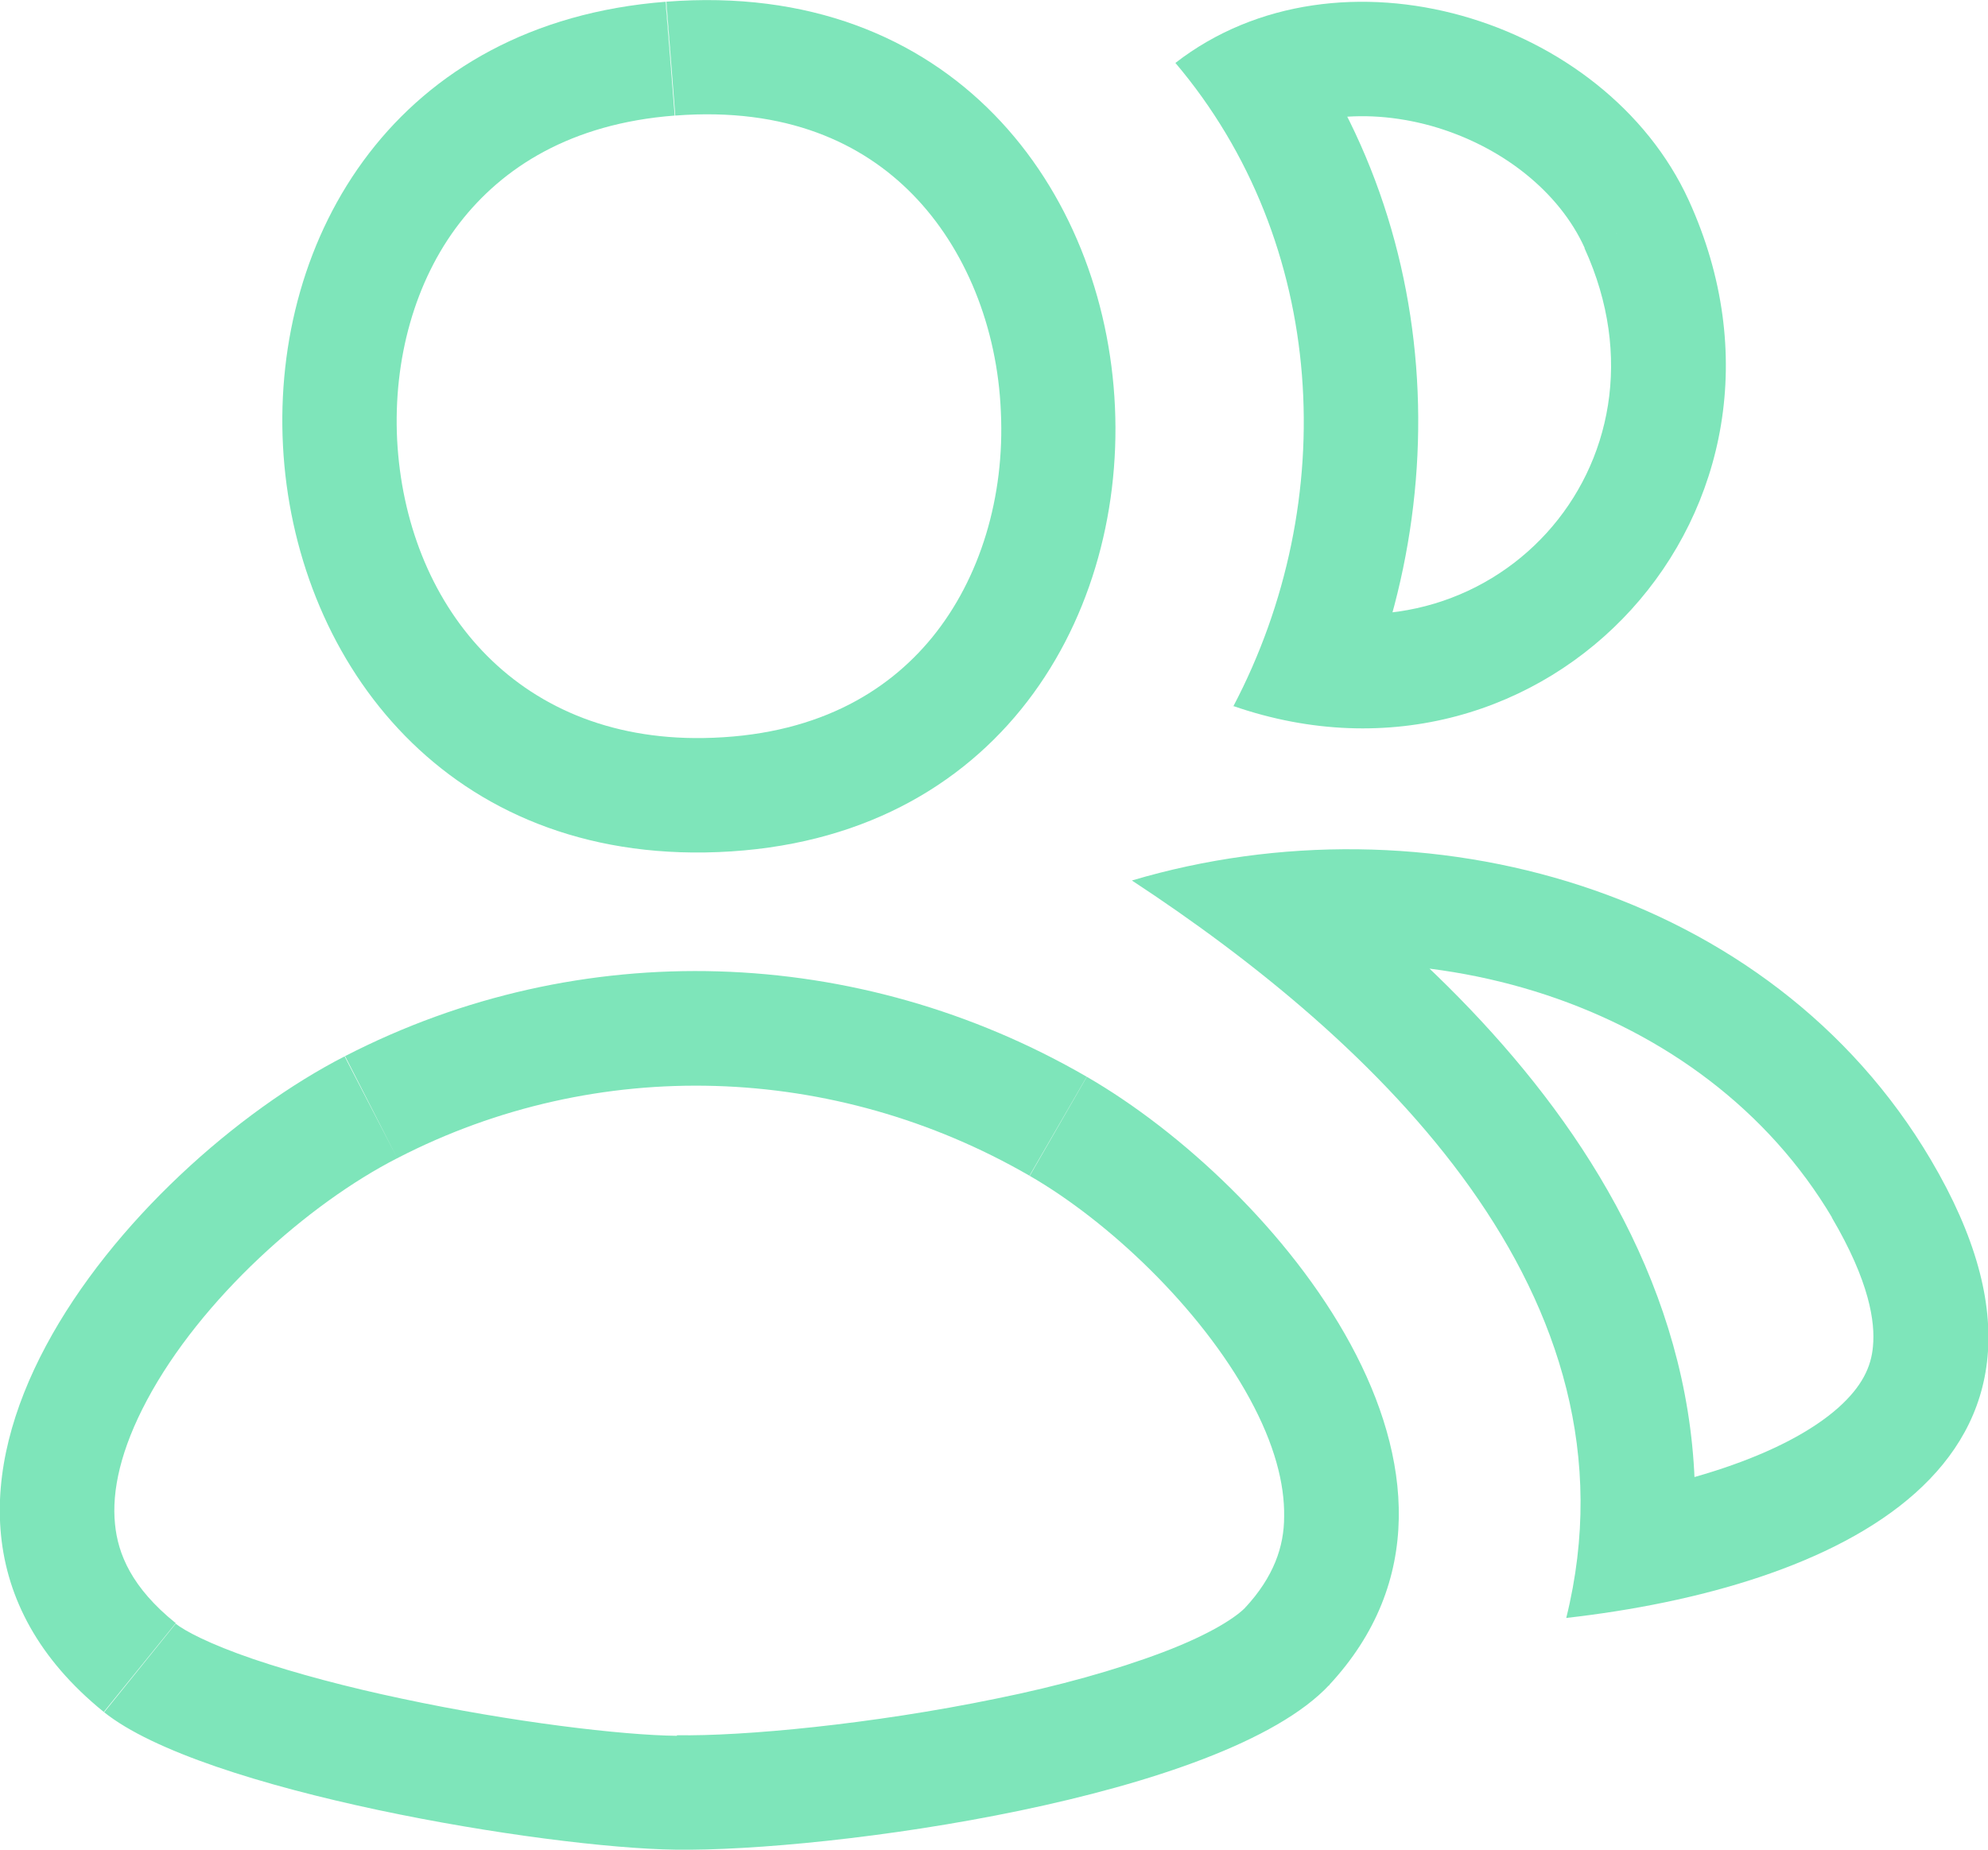
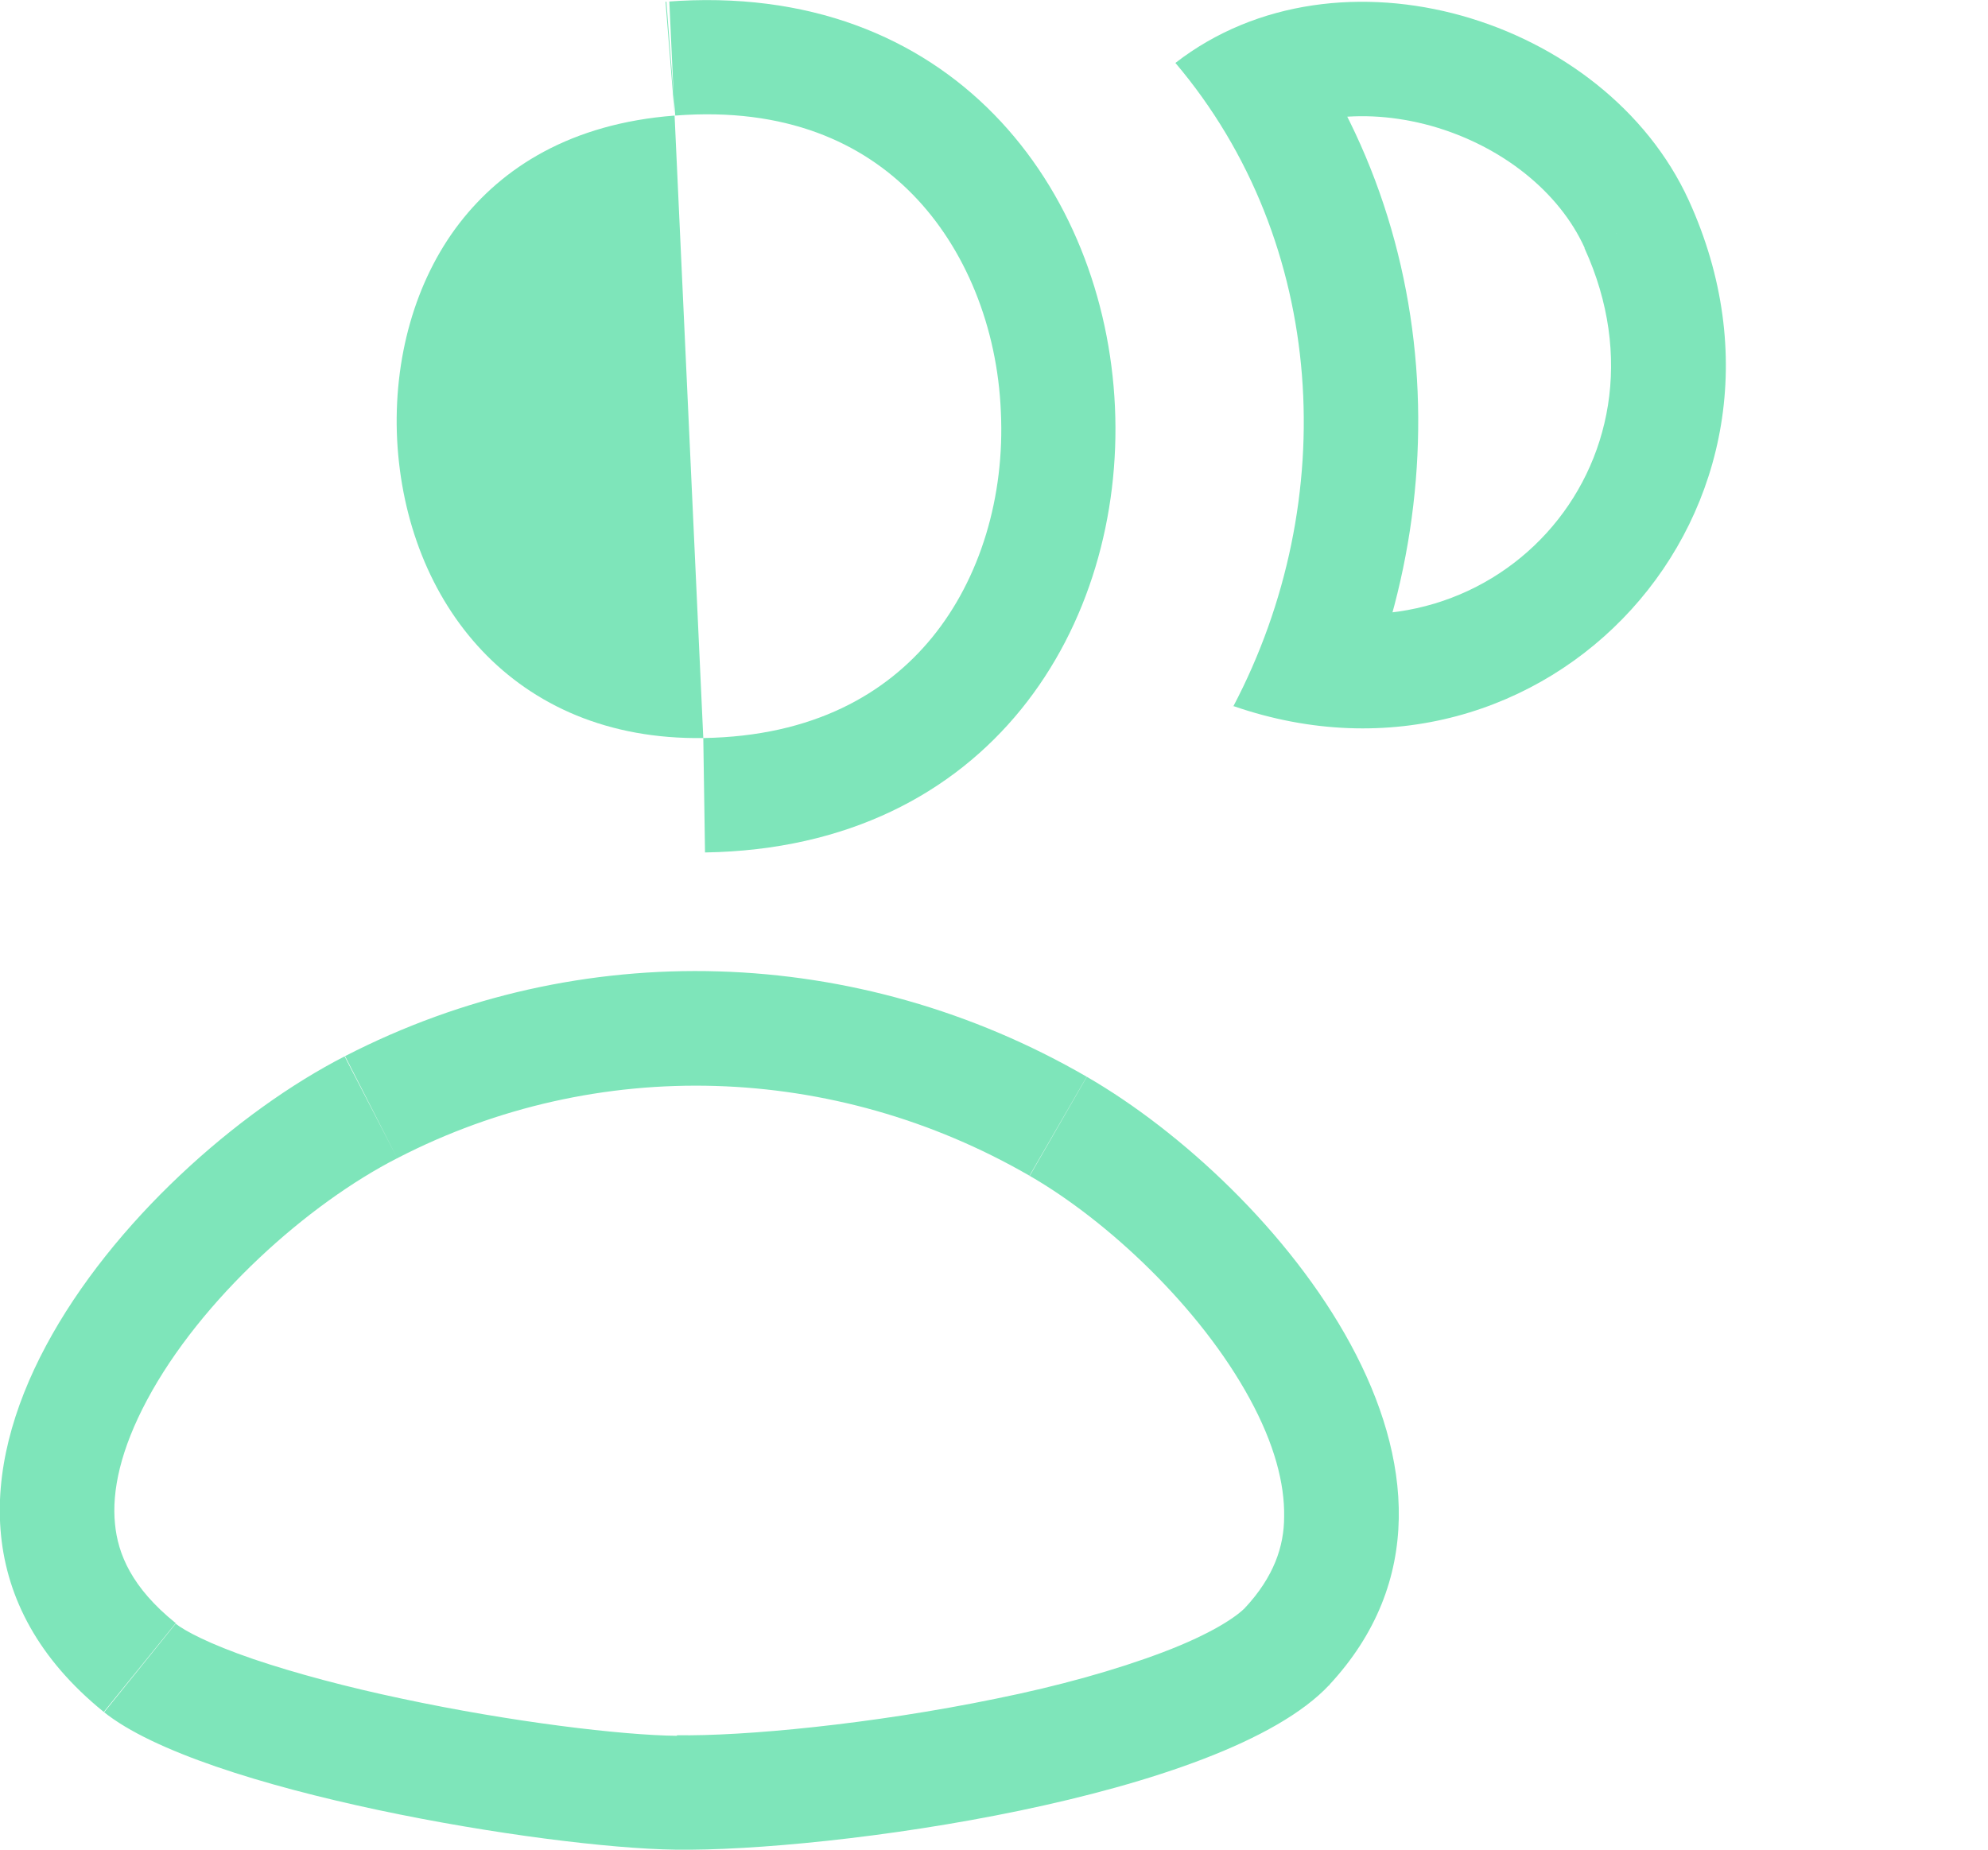
<svg xmlns="http://www.w3.org/2000/svg" id="Livello_2" data-name="Livello 2" viewBox="0 0 34.74 32.34">
  <defs>
    <style>
      .cls-1 {
        clip-path: url(#clippath-1);
      }

      .cls-2 {
        clip-path: url(#clippath-3);
      }

      .cls-3 {
        clip-path: url(#clippath-2);
      }

      .cls-4 {
        clip-rule: evenodd;
        fill: none;
      }

      .cls-5 {
        fill: #7ee5ba;
      }

      .cls-6 {
        clip-path: url(#clippath);
      }
    </style>
    <clipPath id="clippath">
      <path class="cls-4" d="M23.23,29.45c-1.85,1.98-8.76,2.92-11.43,2.88-2.27-.03-8.27-1.02-9.99-2.41-4.56-3.7.47-9.54,4.22-11.46,4.11-2.12,8.97-1.95,12.96.36,3.29,1.9,7.6,7.03,4.23,10.64h.01Z" />
    </clipPath>
    <clipPath id="clippath-1">
      <path class="cls-4" d="M11.64.03c10-.78,10.69,14.71.68,14.87C3.02,15.04,2.18.76,11.64.03Z" />
    </clipPath>
    <clipPath id="clippath-2">
      <path class="cls-4" d="M27.37,28.28c1.4-5.65-3.34-10.1-7.59-12.89,5.12-1.52,11.16.14,13.96,4.88,3.18,5.38-1.78,7.49-6.37,8.01Z" />
    </clipPath>
    <clipPath id="clippath-3">
      <path class="cls-4" d="M21.55,12.35c1.89-3.59,1.65-8.11-1.01-11.25,2.85-2.21,7.51-.79,8.97,2.4,2.46,5.39-2.48,10.74-7.96,8.84Z" />
    </clipPath>
  </defs>
  <g id="Livello_1-2" data-name="Livello 1">
    <g>
      <g class="cls-6">
        <path class="cls-5" d="M24.11,31.25h.01s-1.79-3.58-1.79-3.58h-.01s1.79,3.58,1.79,3.58ZM17.99,20.55c1.37.79,2.98,2.3,3.85,3.9.43.79.61,1.48.6,2.06,0,.52-.18,1.05-.68,1.59l2.92,2.73c1.18-1.26,1.73-2.73,1.76-4.25.03-1.46-.44-2.84-1.08-4.03-1.27-2.34-3.45-4.35-5.37-5.46l-2,3.47ZM6.95,20.24c3.49-1.8,7.63-1.66,11.04.31l2-3.46c-4.56-2.63-10.14-2.84-14.87-.4l1.83,3.56ZM3.07,28.37c-.77-.62-1.01-1.21-1.06-1.73-.06-.58.1-1.31.56-2.17.94-1.76,2.81-3.43,4.38-4.23l-1.83-3.56c-2.18,1.12-4.7,3.33-6.07,5.9-.7,1.3-1.18,2.84-1.01,4.46.17,1.68,1.01,3.21,2.52,4.43l2.52-3.11ZM11.83,30.34c-.96-.01-2.89-.24-4.81-.65-.95-.2-1.85-.44-2.59-.69-.79-.27-1.21-.5-1.36-.62l-2.51,3.11c.71.57,1.68.99,2.57,1.29.94.32,2.01.6,3.06.82,2.07.44,4.28.72,5.59.74l.05-4ZM21.77,28.09c-.15.16-.58.46-1.45.79-.82.31-1.82.59-2.91.81-2.18.45-4.43.66-5.58.64l-.05,4c1.51.02,4.05-.23,6.45-.73,1.21-.25,2.44-.58,3.53-1,1.03-.4,2.16-.96,2.93-1.79l-2.92-2.73ZM23.22,29.46l-1.46-1.37,2.36,3.15-.89-1.79ZM18.99,18.82l-1,1.73h0s1-1.73,1-1.73ZM6.03,18.46l.91,1.78h0s-.92-1.78-.92-1.78ZM1.82,29.93l-1.26,1.55h0s1.26-1.55,1.26-1.55ZM11.8,32.33l-.03,2h0s.03-2,.03-2ZM23.23,29.45l1.46,1.37-2.35-3.16.89,1.79Z" />
      </g>
      <g class="cls-1">
-         <path class="cls-5" d="M12.29,12.9c-3.32.05-5.2-2.38-5.35-5.21-.07-1.41.31-2.78,1.09-3.79.75-.97,1.94-1.74,3.76-1.88l-.31-3.99c-2.91.23-5.16,1.52-6.62,3.43-1.43,1.87-2.03,4.2-1.91,6.43.23,4.45,3.43,9.1,9.4,9l-.06-4ZM11.8,2.02c1.94-.15,3.27.48,4.15,1.38.92.94,1.48,2.32,1.54,3.8.07,1.48-.36,2.91-1.2,3.94-.8.98-2.07,1.73-4,1.76l.06,4c3.07-.05,5.47-1.3,7.05-3.24,1.54-1.9,2.19-4.32,2.09-6.64-.1-2.31-.97-4.67-2.68-6.42-1.75-1.79-4.26-2.81-7.32-2.57l.31,3.99ZM12.32,14.9l.03,2h0s-.03-2-.03-2ZM11.64.03l.15,1.99h0s-.16-1.99-.16-1.99Z" />
+         <path class="cls-5" d="M12.29,12.9c-3.32.05-5.2-2.38-5.35-5.21-.07-1.41.31-2.78,1.09-3.79.75-.97,1.94-1.74,3.76-1.88l-.31-3.99l-.06-4ZM11.8,2.02c1.94-.15,3.27.48,4.15,1.38.92.94,1.48,2.32,1.54,3.8.07,1.48-.36,2.91-1.2,3.94-.8.98-2.07,1.73-4,1.76l.06,4c3.07-.05,5.47-1.3,7.05-3.24,1.54-1.9,2.19-4.32,2.09-6.64-.1-2.31-.97-4.67-2.68-6.42-1.75-1.79-4.26-2.81-7.32-2.57l.31,3.99ZM12.32,14.9l.03,2h0s-.03-2-.03-2ZM11.64.03l.15,1.99h0s-.16-1.99-.16-1.99Z" />
      </g>
      <g class="cls-3">
-         <path class="cls-5" d="M32.01,21.28c.66,1.12.76,1.83.72,2.25-.03.37-.2.71-.6,1.07-.93.83-2.79,1.44-4.99,1.69l.45,3.97c2.39-.27,5.31-.98,7.21-2.68,1.01-.9,1.78-2.13,1.92-3.69.14-1.51-.33-3.08-1.26-4.65l-3.44,2.03ZM20.35,17.31c4.44-1.32,9.43.2,11.67,3.98l3.44-2.03c-3.36-5.69-10.44-7.5-16.25-5.78l1.14,3.83ZM29.31,28.76c.88-3.54-.21-6.66-1.99-9.16-1.75-2.46-4.23-4.43-6.44-5.88l-2.2,3.34c2.03,1.33,4.05,2.98,5.38,4.86,1.31,1.84,1.89,3.77,1.37,5.88l3.88.96ZM33.74,20.27l-1.72,1.02h0s1.72-1.02,1.72-1.02ZM19.78,15.39l-.57-1.92-4.13,1.22,3.6,2.36,1.1-1.67ZM27.37,28.28l-1.94-.48-.69,2.79,2.86-.32-.22-1.99Z" />
-       </g>
+         </g>
      <g class="cls-2">
        <path class="cls-5" d="M27.69,4.34c1.73,3.79-1.67,7.44-5.49,6.12l-1.31,3.78c7.15,2.47,13.63-4.58,10.44-11.57l-3.64,1.66ZM21.77,2.68c.82-.64,2.01-.82,3.24-.48,1.24.35,2.24,1.16,2.68,2.13l3.64-1.66c-1.01-2.22-3.08-3.72-5.25-4.32-2.18-.61-4.74-.4-6.77,1.17l2.45,3.16ZM23.32,13.28c2.22-4.22,2-9.63-1.25-13.47l-3.05,2.58c2.07,2.45,2.32,6.06.76,9.03l3.54,1.86ZM29.51,3.5l-1.82.83h0s1.82-.83,1.82-.83ZM20.54,1.1l-1.23-1.58-1.65,1.28,1.35,1.59,1.53-1.29ZM21.55,12.35l-1.77-.93-1.08,2.06,2.2.76.65-1.89Z" />
      </g>
    </g>
  </g>
</svg>